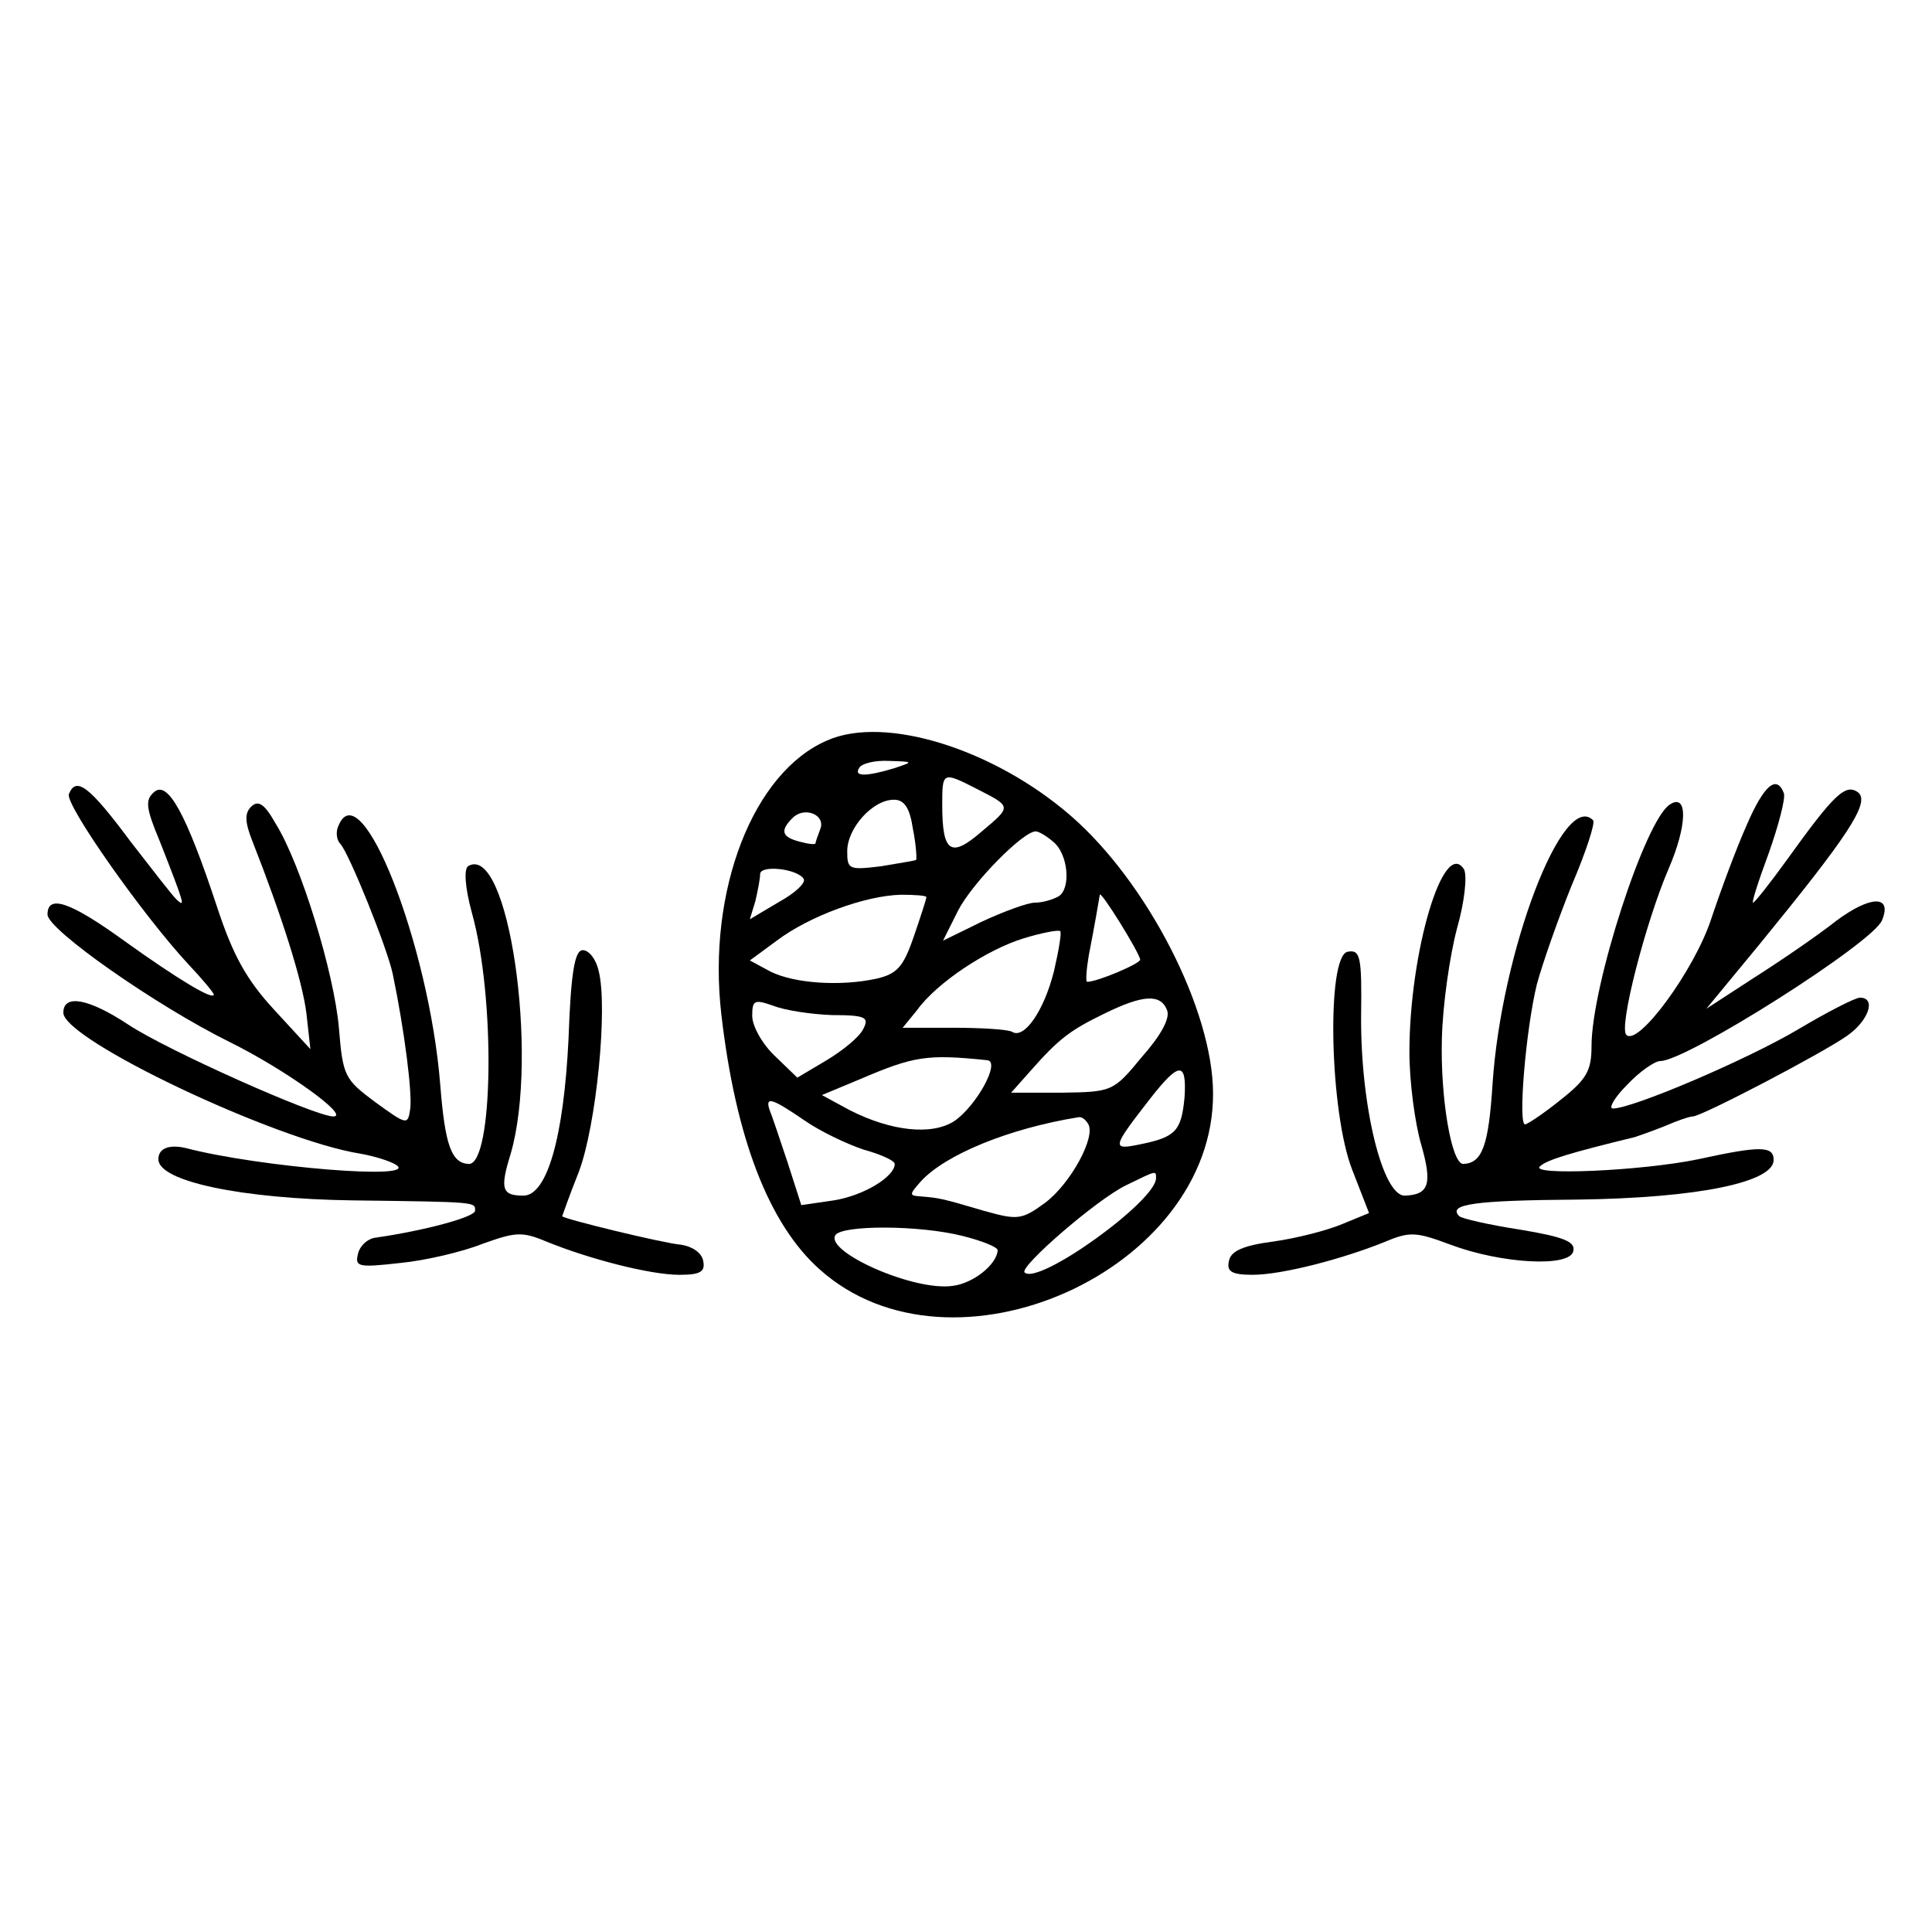
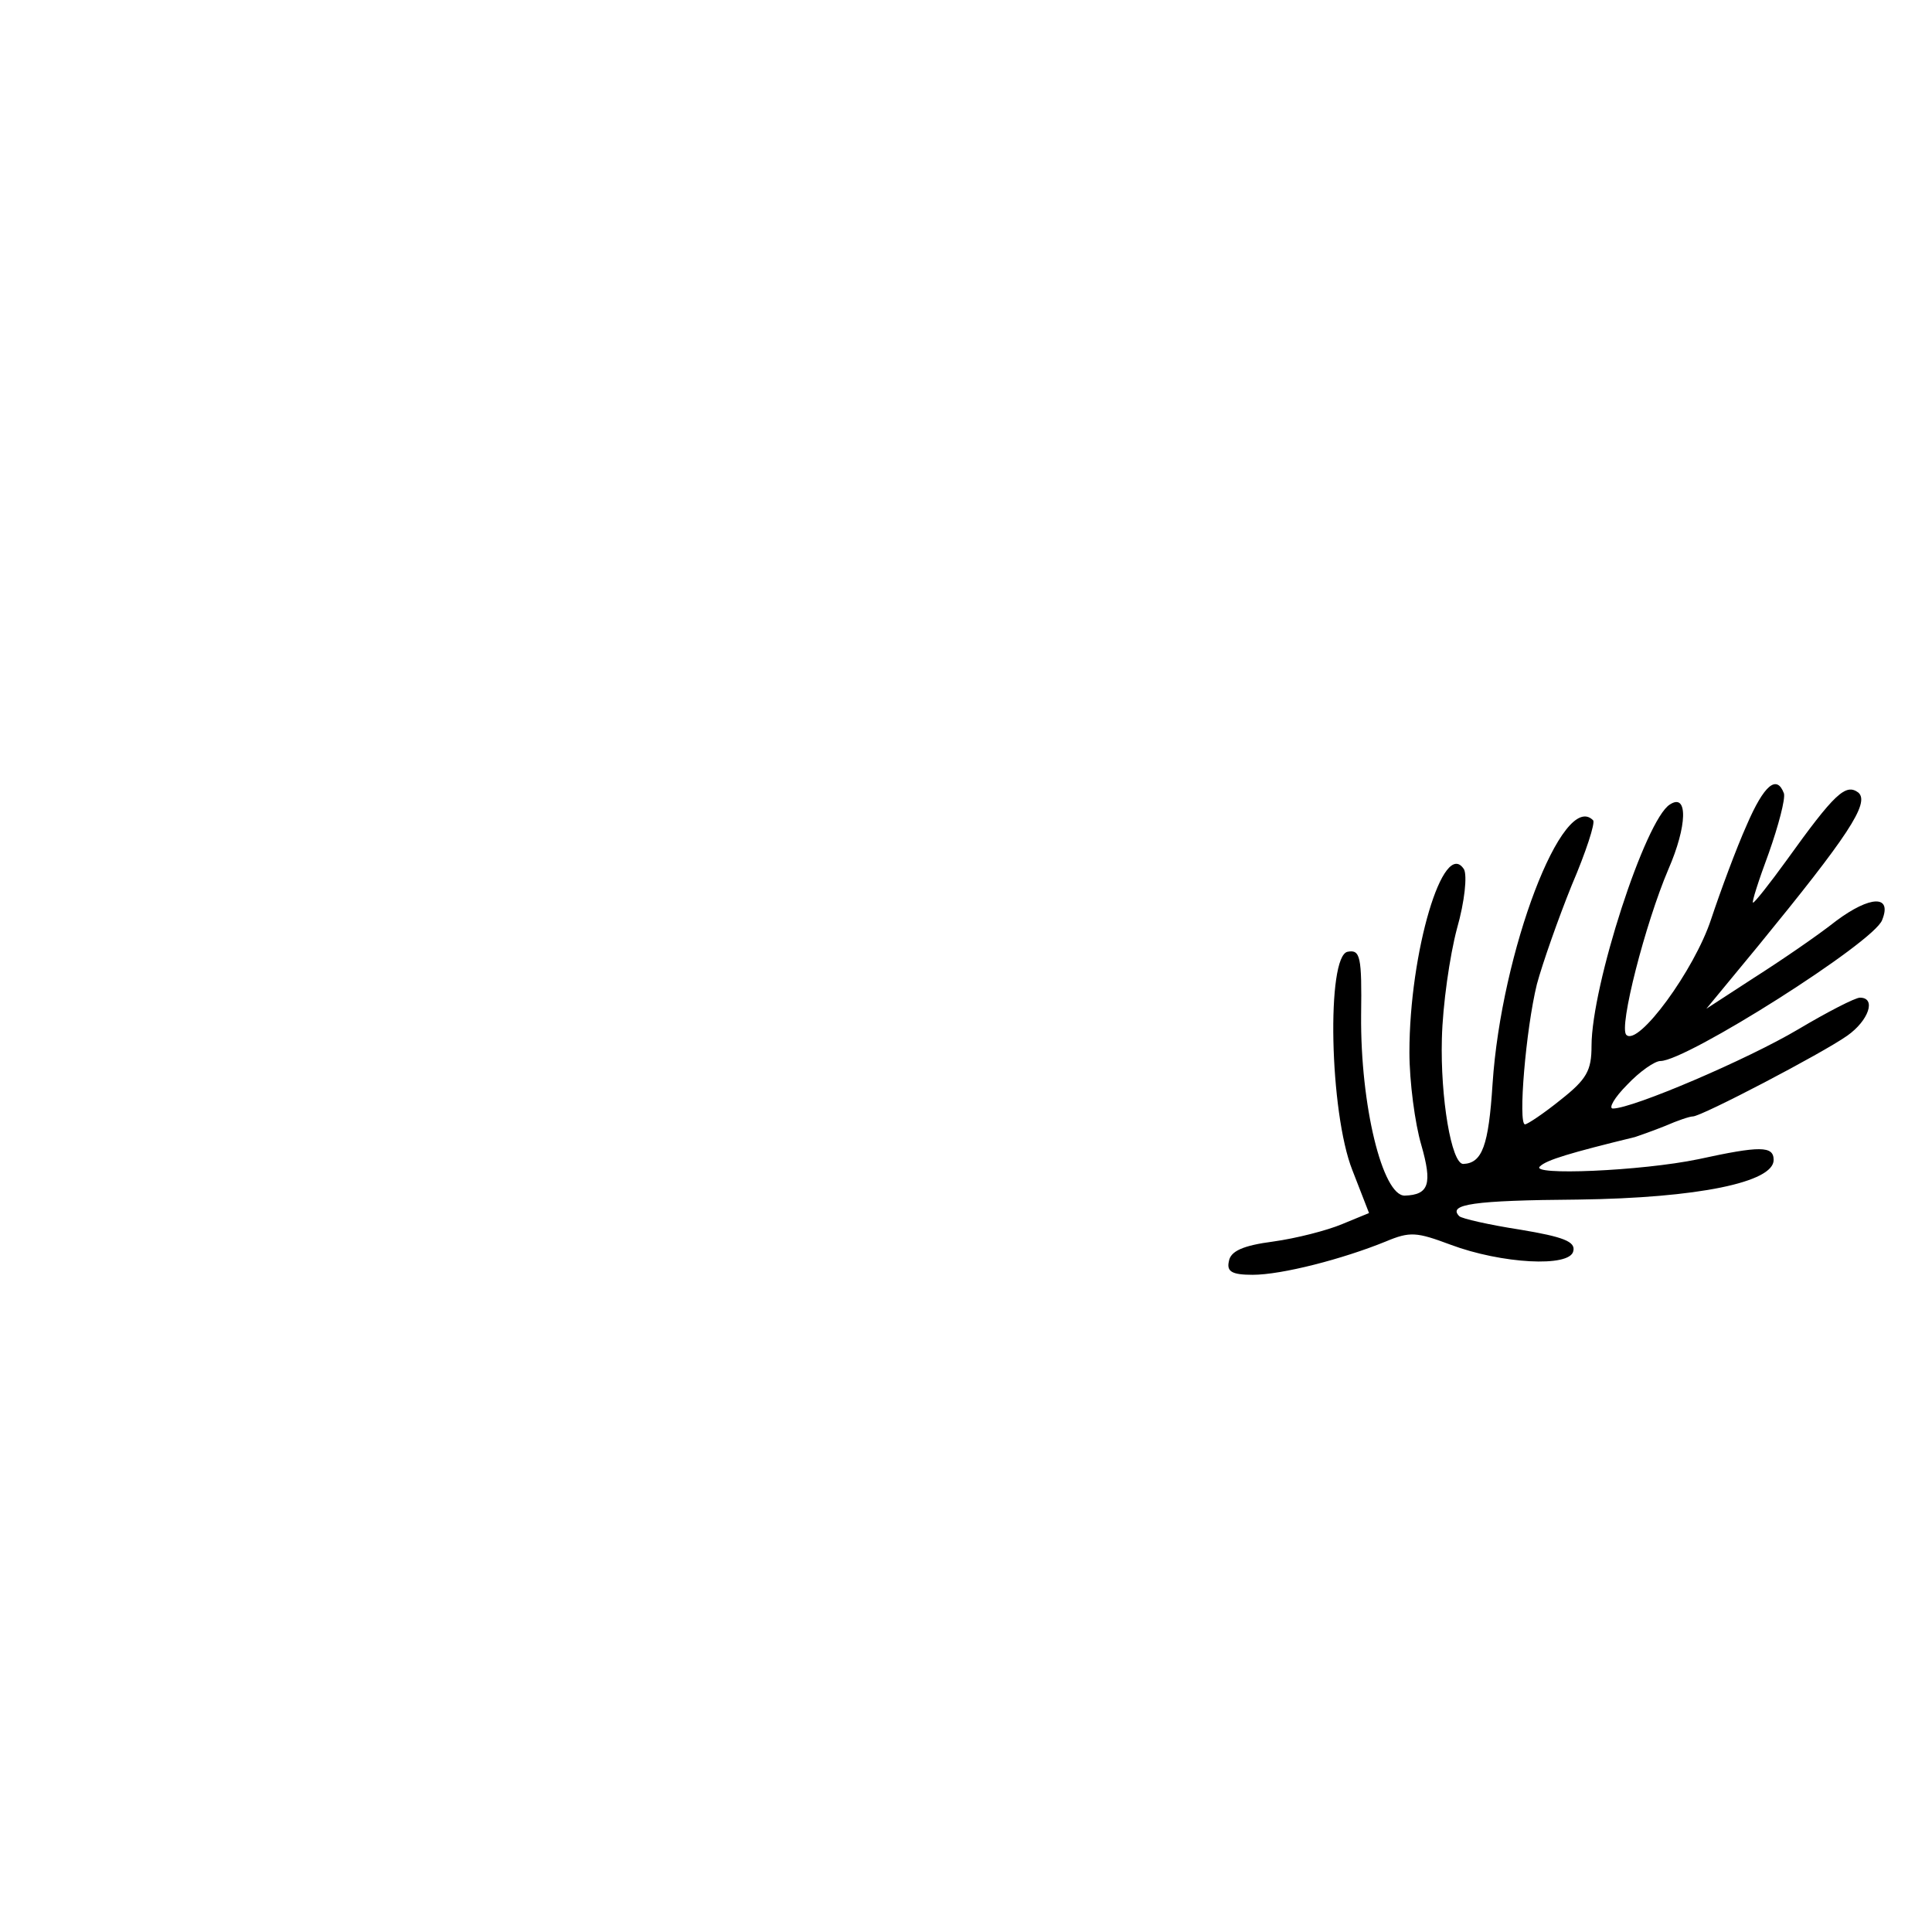
<svg xmlns="http://www.w3.org/2000/svg" version="1.0" width="244pt" height="244pt" viewBox="0 0 244 244" preserveAspectRatio="xMidYMid meet">
  <g transform="translate(0,244) scale(0.1,-0.1)" fill="#000000" stroke="none">
-     <path d="M1045 1505 c-94 -40 -152 -190 -134 -346 18 -156 60 -265 124 -322 167 -150 498 -2 497 222 0 105 -83 267 -180 351 -97 84 -234 127 -307 95z m85 -35 c-36 -11 -52 -11 -45 0 3 6 21 10 38 9 31 -1 31 -1 7 -9z m103 -26 c45 -23 45 -22 7 -54 -39 -34 -50 -27 -50 33 0 42 0 43 43 21z m-80 -51 c4 -20 5 -38 4 -39 -1 -1 -21 -4 -44 -8 -41 -5 -43 -4 -43 19 0 29 32 65 59 65 13 0 20 -10 24 -37z m-117 0 c-3 -8 -6 -16 -6 -18 0 -2 -9 -1 -20 2 -23 6 -25 14 -9 30 15 15 42 4 35 -14z m294 -16 c19 -15 23 -59 7 -69 -7 -4 -20 -8 -30 -8 -9 0 -39 -11 -67 -24 l-49 -24 19 38 c18 35 82 100 98 100 4 0 14 -6 22 -13z m-315 -47 c3 -5 -11 -18 -31 -29 l-37 -22 7 23 c3 13 6 28 6 34 0 12 47 7 55 -6z m155 -23 c0 -2 -7 -24 -16 -50 -13 -38 -21 -47 -47 -53 -46 -10 -104 -6 -134 9 l-26 14 34 25 c41 31 112 57 157 58 17 0 32 -1 32 -3z m270 -79 c0 -5 -54 -28 -67 -28 -2 0 -1 15 2 33 8 41 13 71 14 77 1 6 50 -73 51 -82z m-109 -15 c-13 -51 -38 -86 -53 -76 -6 3 -39 5 -74 5 l-64 0 18 22 c25 35 89 77 135 91 23 7 44 11 46 9 2 -2 -2 -25 -8 -51z m-280 -55 c43 0 47 -3 39 -18 -5 -10 -26 -27 -46 -39 l-37 -22 -28 27 c-16 15 -29 38 -29 51 0 20 3 21 26 13 15 -6 48 -11 75 -12z m423 6 c4 -10 -8 -32 -32 -59 -36 -44 -38 -44 -101 -45 l-64 0 24 27 c37 42 51 52 94 73 49 24 71 25 79 4z m-227 -63 c17 -2 -14 -58 -42 -77 -28 -18 -79 -13 -132 14 l-35 19 48 20 c68 29 84 32 161 24z m249 -47 c-4 -42 -11 -50 -55 -59 -38 -8 -37 -5 12 58 36 46 46 47 43 1z m-480 -29 c20 -14 54 -30 75 -37 22 -6 39 -14 39 -18 0 -16 -39 -40 -77 -46 l-41 -6 -17 53 c-10 30 -20 60 -23 67 -6 18 3 15 44 -13z m358 -4 c11 -16 -22 -76 -54 -100 -30 -22 -35 -22 -78 -10 -54 16 -56 16 -79 18 -15 1 -15 2 0 19 31 34 112 67 199 81 4 1 9 -3 12 -8z m86 -69 c0 -29 -149 -136 -166 -119 -7 7 91 92 128 110 39 19 38 19 38 9z m-244 -73 c24 -6 44 -14 44 -18 -1 -18 -31 -42 -57 -45 -49 -7 -161 43 -148 64 8 13 106 13 161 -1z" />
-     <path d="M87 1437 c-5 -13 94 -154 152 -216 17 -18 31 -35 31 -37 0 -8 -45 19 -112 67 -69 50 -98 60 -98 34 0 -19 137 -115 230 -161 69 -34 153 -94 131 -94 -23 0 -211 84 -259 116 -50 33 -82 39 -82 15 0 -34 268 -161 375 -178 17 -3 37 -9 45 -14 32 -20 -173 -3 -265 21 -21 5 -35 0 -35 -14 0 -28 105 -50 245 -52 159 -2 155 -2 155 -13 0 -8 -63 -25 -125 -34 -11 -1 -21 -11 -23 -21 -4 -16 1 -17 54 -11 31 3 78 14 103 24 42 15 50 16 81 3 54 -22 131 -42 168 -42 27 0 33 4 30 18 -2 10 -14 18 -28 20 -23 2 -150 33 -150 36 0 0 9 26 21 56 22 58 37 208 25 254 -3 14 -12 26 -20 26 -10 0 -15 -27 -18 -112 -6 -124 -27 -198 -57 -198 -27 0 -30 8 -16 53 36 124 -3 394 -54 363 -5 -4 -4 -26 5 -59 30 -107 27 -318 -4 -317 -22 1 -30 24 -36 100 -14 177 -101 399 -129 326 -3 -7 -2 -17 3 -22 11 -12 59 -131 66 -164 15 -72 25 -152 22 -171 -3 -20 -4 -20 -44 9 -39 29 -41 33 -46 94 -6 69 -48 207 -80 258 -14 25 -22 30 -31 21 -8 -8 -8 -19 2 -44 37 -94 63 -176 68 -217 l5 -45 -46 50 c-35 38 -52 69 -72 130 -39 118 -62 159 -79 145 -12 -10 -11 -20 7 -63 31 -79 32 -83 22 -74 -5 4 -31 38 -59 74 -52 70 -69 83 -78 60z" />
    <path d="M2206 1398 c-13 -29 -33 -83 -45 -119 -21 -64 -92 -161 -107 -146 -10 9 24 141 53 209 24 55 25 97 2 82 -31 -19 -99 -229 -99 -305 0 -31 -6 -42 -39 -68 -21 -17 -42 -31 -45 -31 -9 0 1 120 15 177 7 26 27 83 44 125 18 42 30 79 27 82 -38 39 -116 -166 -127 -333 -5 -78 -13 -100 -37 -101 -15 0 -29 84 -27 158 1 43 10 105 19 139 10 35 13 67 9 75 -26 41 -69 -105 -69 -231 0 -37 7 -90 15 -117 14 -49 10 -63 -21 -64 -28 0 -56 114 -55 228 1 74 -1 83 -17 80 -27 -5 -23 -203 6 -276 l21 -54 -34 -14 c-19 -8 -58 -18 -87 -22 -38 -5 -54 -12 -56 -25 -3 -13 4 -17 30 -17 37 0 114 20 168 42 31 13 39 12 82 -4 64 -24 151 -29 155 -8 3 12 -13 18 -67 27 -39 6 -74 14 -77 17 -15 15 17 20 150 21 152 2 247 22 247 50 0 18 -17 18 -95 1 -72 -15 -215 -21 -200 -9 8 8 38 17 120 37 6 2 23 8 38 14 16 7 31 12 35 12 11 0 164 80 195 102 27 19 37 48 16 48 -6 0 -41 -18 -78 -40 -64 -38 -209 -100 -234 -100 -6 0 2 14 18 30 16 17 35 30 42 30 33 0 270 150 280 178 13 32 -15 31 -58 -1 -24 -19 -71 -51 -104 -72 l-60 -39 66 80 c112 137 141 180 126 193 -16 12 -30 -1 -91 -86 -21 -29 -40 -53 -42 -53 -2 0 7 28 20 63 12 34 21 68 19 75 -9 24 -25 11 -47 -40z" />
  </g>
</svg>